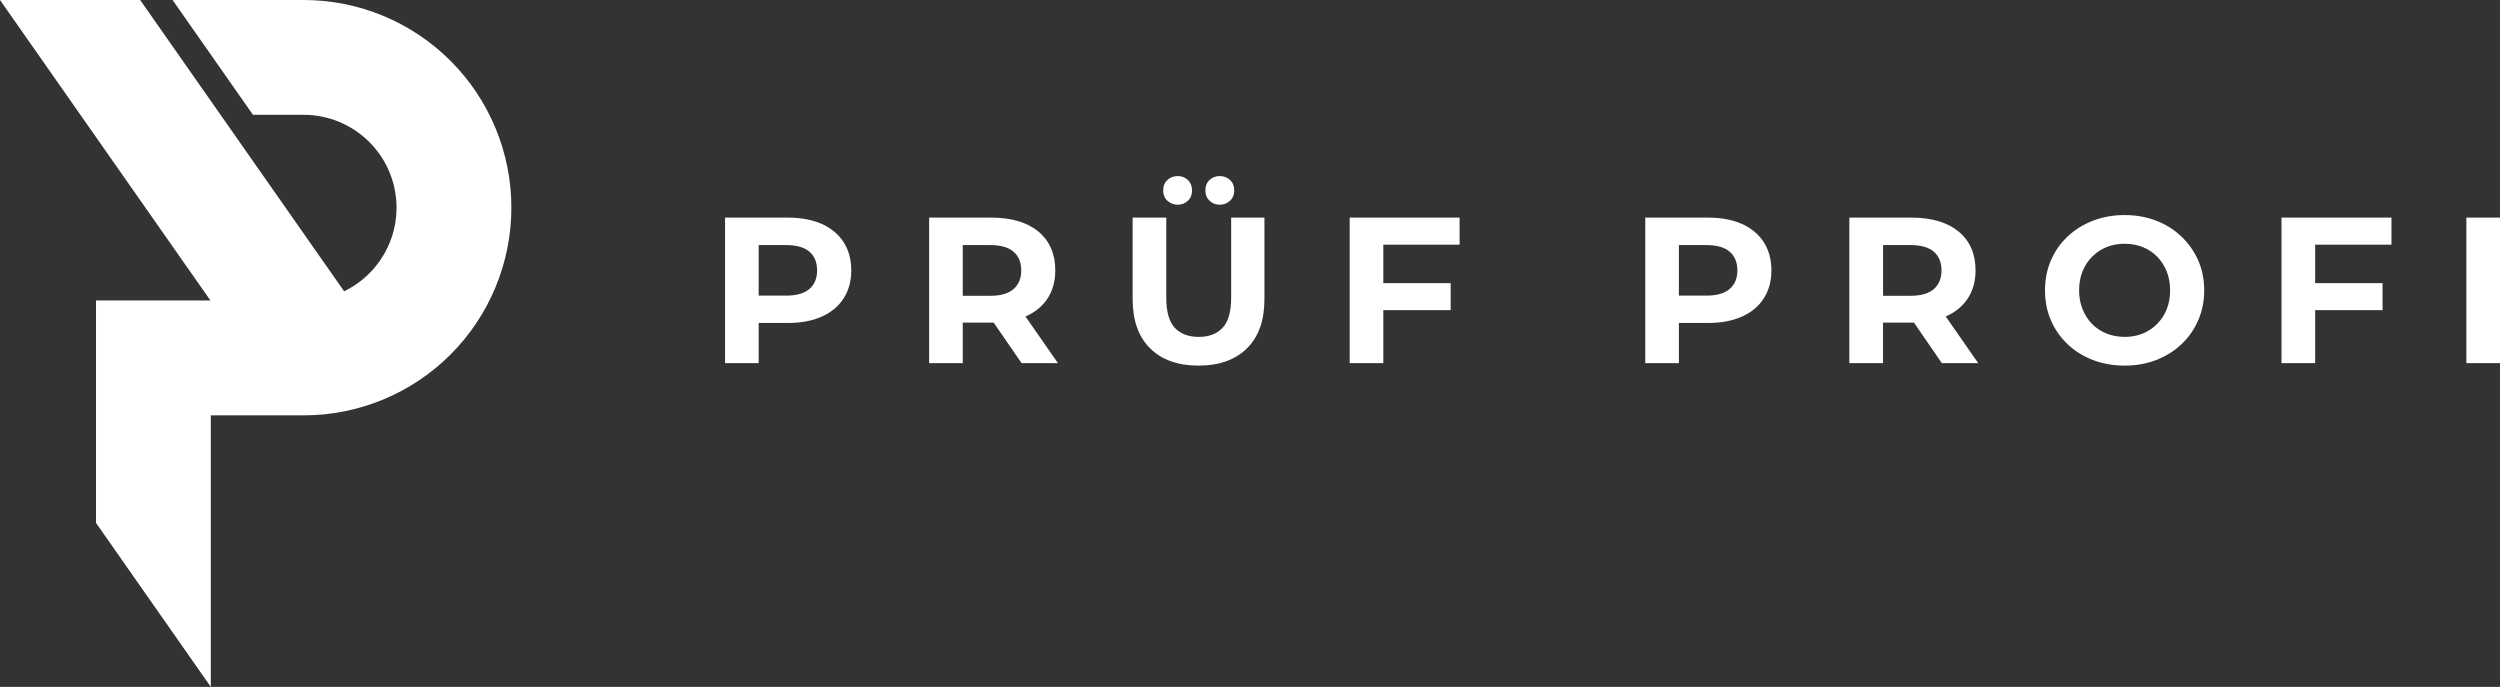
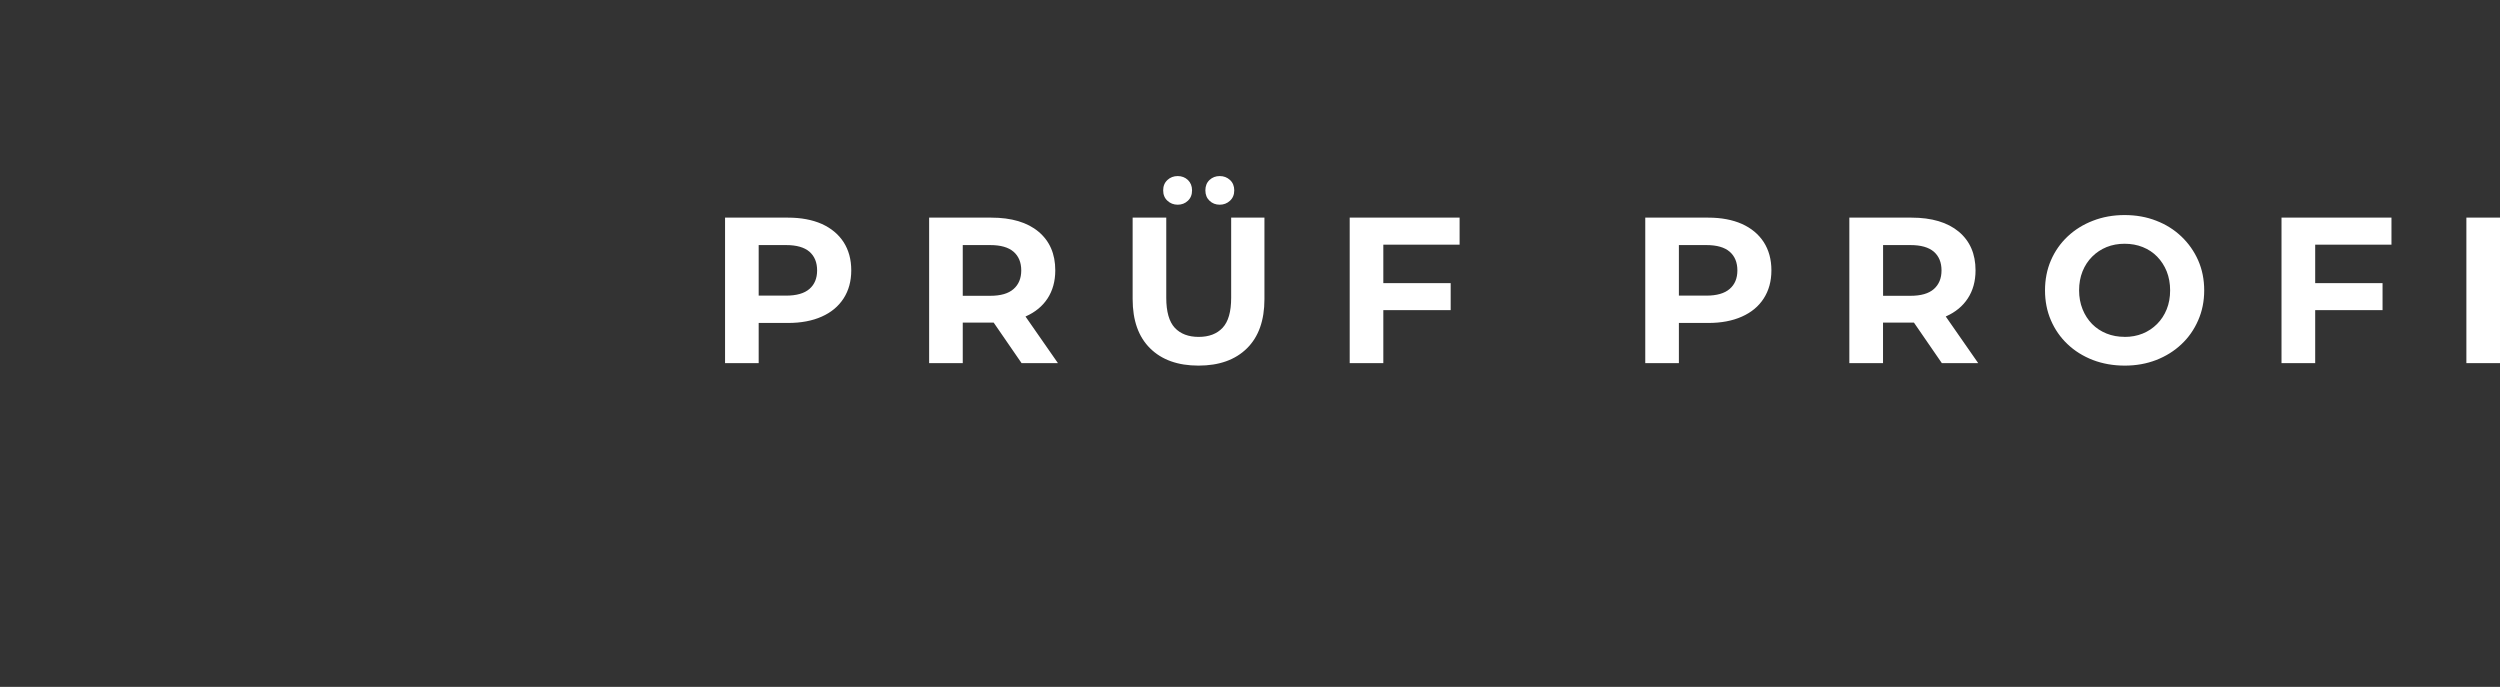
<svg xmlns="http://www.w3.org/2000/svg" id="_Слой_2" data-name="Слой 2" viewBox="0 0 437.21 120.12">
  <rect x="0" y="0" width="437.21" height="120.12" fill="#333333" stroke="none" />
  <defs>
    <style>      .cls-1, .cls-2 {        fill: #fff;      }      .cls-2 {        fill-rule: evenodd;      }    </style>
  </defs>
  <g id="_Слой_1-2" data-name="Слой 1">
-     <path class="cls-2" d="m16.79,91.44v-38.89h20.01L0,0h24.51l35.67,50.94c1.62-.78,3.12-1.84,4.41-3.14,3.05-3.05,4.76-7.18,4.76-11.48h0c0-4.31-1.71-8.44-4.76-11.48-3.05-3.05-7.18-4.76-11.48-4.76h-8.87L30.18,0h22.93c9.63,0,18.87,3.83,25.68,10.64,6.81,6.81,10.64,16.05,10.64,25.68h0c0,9.63-3.83,18.87-10.64,25.68-6.81,6.81-16.05,10.64-25.68,10.64h-16.24v47.49l-20.08-28.68Z" />
    <path class="cls-1" d="m132.68,63.51h-5.88v-25.45h11.01c2.28,0,4.24.37,5.9,1.1,1.64.74,2.92,1.8,3.82,3.18.89,1.39,1.34,3.03,1.34,4.94h0c0,1.89-.45,3.53-1.34,4.91-.9,1.39-2.17,2.45-3.82,3.18-1.65.74-3.62,1.11-5.9,1.11h-7.74l2.61-2.66v9.68Zm0-23.45v14.43l-2.61-2.79h7.41c1.82,0,3.18-.39,4.08-1.17.89-.77,1.34-1.85,1.34-3.24h0c0-1.4-.45-2.49-1.34-3.27-.9-.77-2.26-1.16-4.08-1.16h-7.41l2.61-2.79Zm35.69,23.45h-5.88v-25.45h10.87c3.54,0,6.29.82,8.25,2.45,1.96,1.64,2.94,3.89,2.94,6.77h0c0,1.89-.45,3.53-1.34,4.9-.89,1.37-2.17,2.42-3.82,3.15-1.65.73-3.61,1.09-5.88,1.09h-7.75l2.61-2.59v9.68Zm16.65,0h-6.36l-6.36-9.24h6.29l6.43,9.24Zm-16.65-23.45v14.43l-2.61-2.76h7.42c1.82,0,3.17-.39,4.07-1.18.9-.79,1.35-1.87,1.35-3.26h0c0-1.4-.45-2.49-1.35-3.27-.89-.77-2.25-1.16-4.07-1.16h-7.42l2.61-2.79Zm41.23,23.88h0c-3.61,0-6.43-1.01-8.46-3.02-2.04-2.01-3.06-4.88-3.06-8.61h0v-14.25h5.88v14.03c0,2.42.5,4.17,1.49,5.24,1,1.06,2.39,1.59,4.18,1.59h0c1.79,0,3.19-.53,4.18-1.59,1-1.07,1.5-2.81,1.5-5.24h0v-14.03h5.82v14.25c0,3.73-1.02,6.6-3.06,8.61-2.04,2.01-4.86,3.02-8.47,3.02Zm3.71-28.14h0c-.7,0-1.3-.23-1.78-.69-.48-.45-.73-1.06-.73-1.82h0c0-.75.24-1.36.73-1.82.48-.45,1.08-.68,1.78-.68h0c.7,0,1.3.23,1.79.68.5.46.75,1.07.75,1.82h0c0,.76-.25,1.36-.75,1.82-.5.46-1.1.69-1.79.69Zm-7.35,0h0c-.7,0-1.3-.23-1.79-.69-.5-.45-.75-1.06-.75-1.82h0c0-.75.25-1.36.75-1.82.49-.45,1.09-.68,1.79-.68h0c.7,0,1.3.23,1.78.68.48.46.73,1.07.73,1.82h0c0,.76-.24,1.36-.73,1.82-.48.46-1.08.69-1.78.69Zm35.96,27.71h-5.88v-25.45h19.22v4.73h-13.34v20.72Zm11.78-9.27h-12.21v-4.73h12.21v4.73Zm39.91,9.27h-5.88v-25.45h11.02c2.27,0,4.23.37,5.88,1.1,1.65.74,2.92,1.8,3.82,3.18.89,1.39,1.34,3.03,1.34,4.94h0c0,1.89-.45,3.53-1.34,4.91-.89,1.39-2.17,2.45-3.82,3.18-1.65.74-3.61,1.11-5.88,1.11h-7.75l2.61-2.66v9.68Zm0-23.45v14.43l-2.61-2.79h7.42c1.82,0,3.17-.39,4.07-1.17.9-.77,1.35-1.85,1.35-3.24h0c0-1.4-.45-2.49-1.35-3.27-.89-.77-2.25-1.16-4.07-1.16h-7.42l2.61-2.79Zm35.71,23.45h-5.9v-25.45h10.87c3.54,0,6.29.82,8.26,2.45,1.96,1.64,2.94,3.89,2.94,6.77h0c0,1.89-.45,3.53-1.35,4.9-.89,1.37-2.17,2.42-3.82,3.15-1.64.73-3.61,1.09-5.88,1.09h-7.75l2.62-2.59v9.68Zm16.64,0h-6.36l-6.36-9.24h6.29l6.43,9.24Zm-16.64-23.45v14.43l-2.62-2.76h7.42c1.82,0,3.18-.39,4.08-1.18.89-.79,1.34-1.87,1.34-3.26h0c0-1.4-.45-2.49-1.34-3.27-.9-.77-2.26-1.16-4.08-1.16h-7.42l2.62-2.79Zm42.27,23.88h0c-2.01,0-3.87-.33-5.58-.98-1.7-.66-3.18-1.58-4.43-2.77-1.25-1.18-2.22-2.58-2.91-4.18-.69-1.6-1.03-3.34-1.03-5.23h0c0-1.89.34-3.64,1.03-5.24.69-1.6,1.66-2.99,2.92-4.18,1.26-1.19,2.75-2.11,4.44-2.76,1.7-.66,3.54-.99,5.52-.99h0c2.01,0,3.86.33,5.54.99,1.69.65,3.15,1.57,4.4,2.76,1.25,1.19,2.23,2.58,2.93,4.16.7,1.59,1.06,3.34,1.06,5.26h0c0,1.89-.35,3.64-1.06,5.25-.7,1.61-1.68,3.01-2.93,4.18-1.24,1.17-2.71,2.09-4.4,2.75-1.68.65-3.52.98-5.51.98Zm-.03-5.02h0c1.14,0,2.19-.19,3.15-.58s1.79-.94,2.52-1.67c.73-.73,1.29-1.59,1.69-2.58.4-.99.6-2.09.6-3.31h0c0-1.21-.2-2.32-.6-3.32-.4-.99-.96-1.85-1.67-2.58s-1.55-1.28-2.52-1.67c-.97-.39-2.03-.58-3.17-.58h0c-1.14,0-2.18.19-3.15.58-.95.39-1.79.94-2.52,1.67-.73.73-1.29,1.59-1.69,2.58-.4,1-.6,2.11-.6,3.32h0c0,1.18.2,2.28.6,3.28.4,1.01.96,1.87,1.67,2.6.72.73,1.56,1.28,2.53,1.67s2.02.58,3.16.58Zm33.34,4.59h-5.9v-25.45h19.23v4.73h-13.34v20.72Zm11.77-9.27h-12.21v-4.73h12.21v4.73Zm20.54,9.27h-5.88v-25.45h5.88v25.45Z" />
  </g>
</svg>